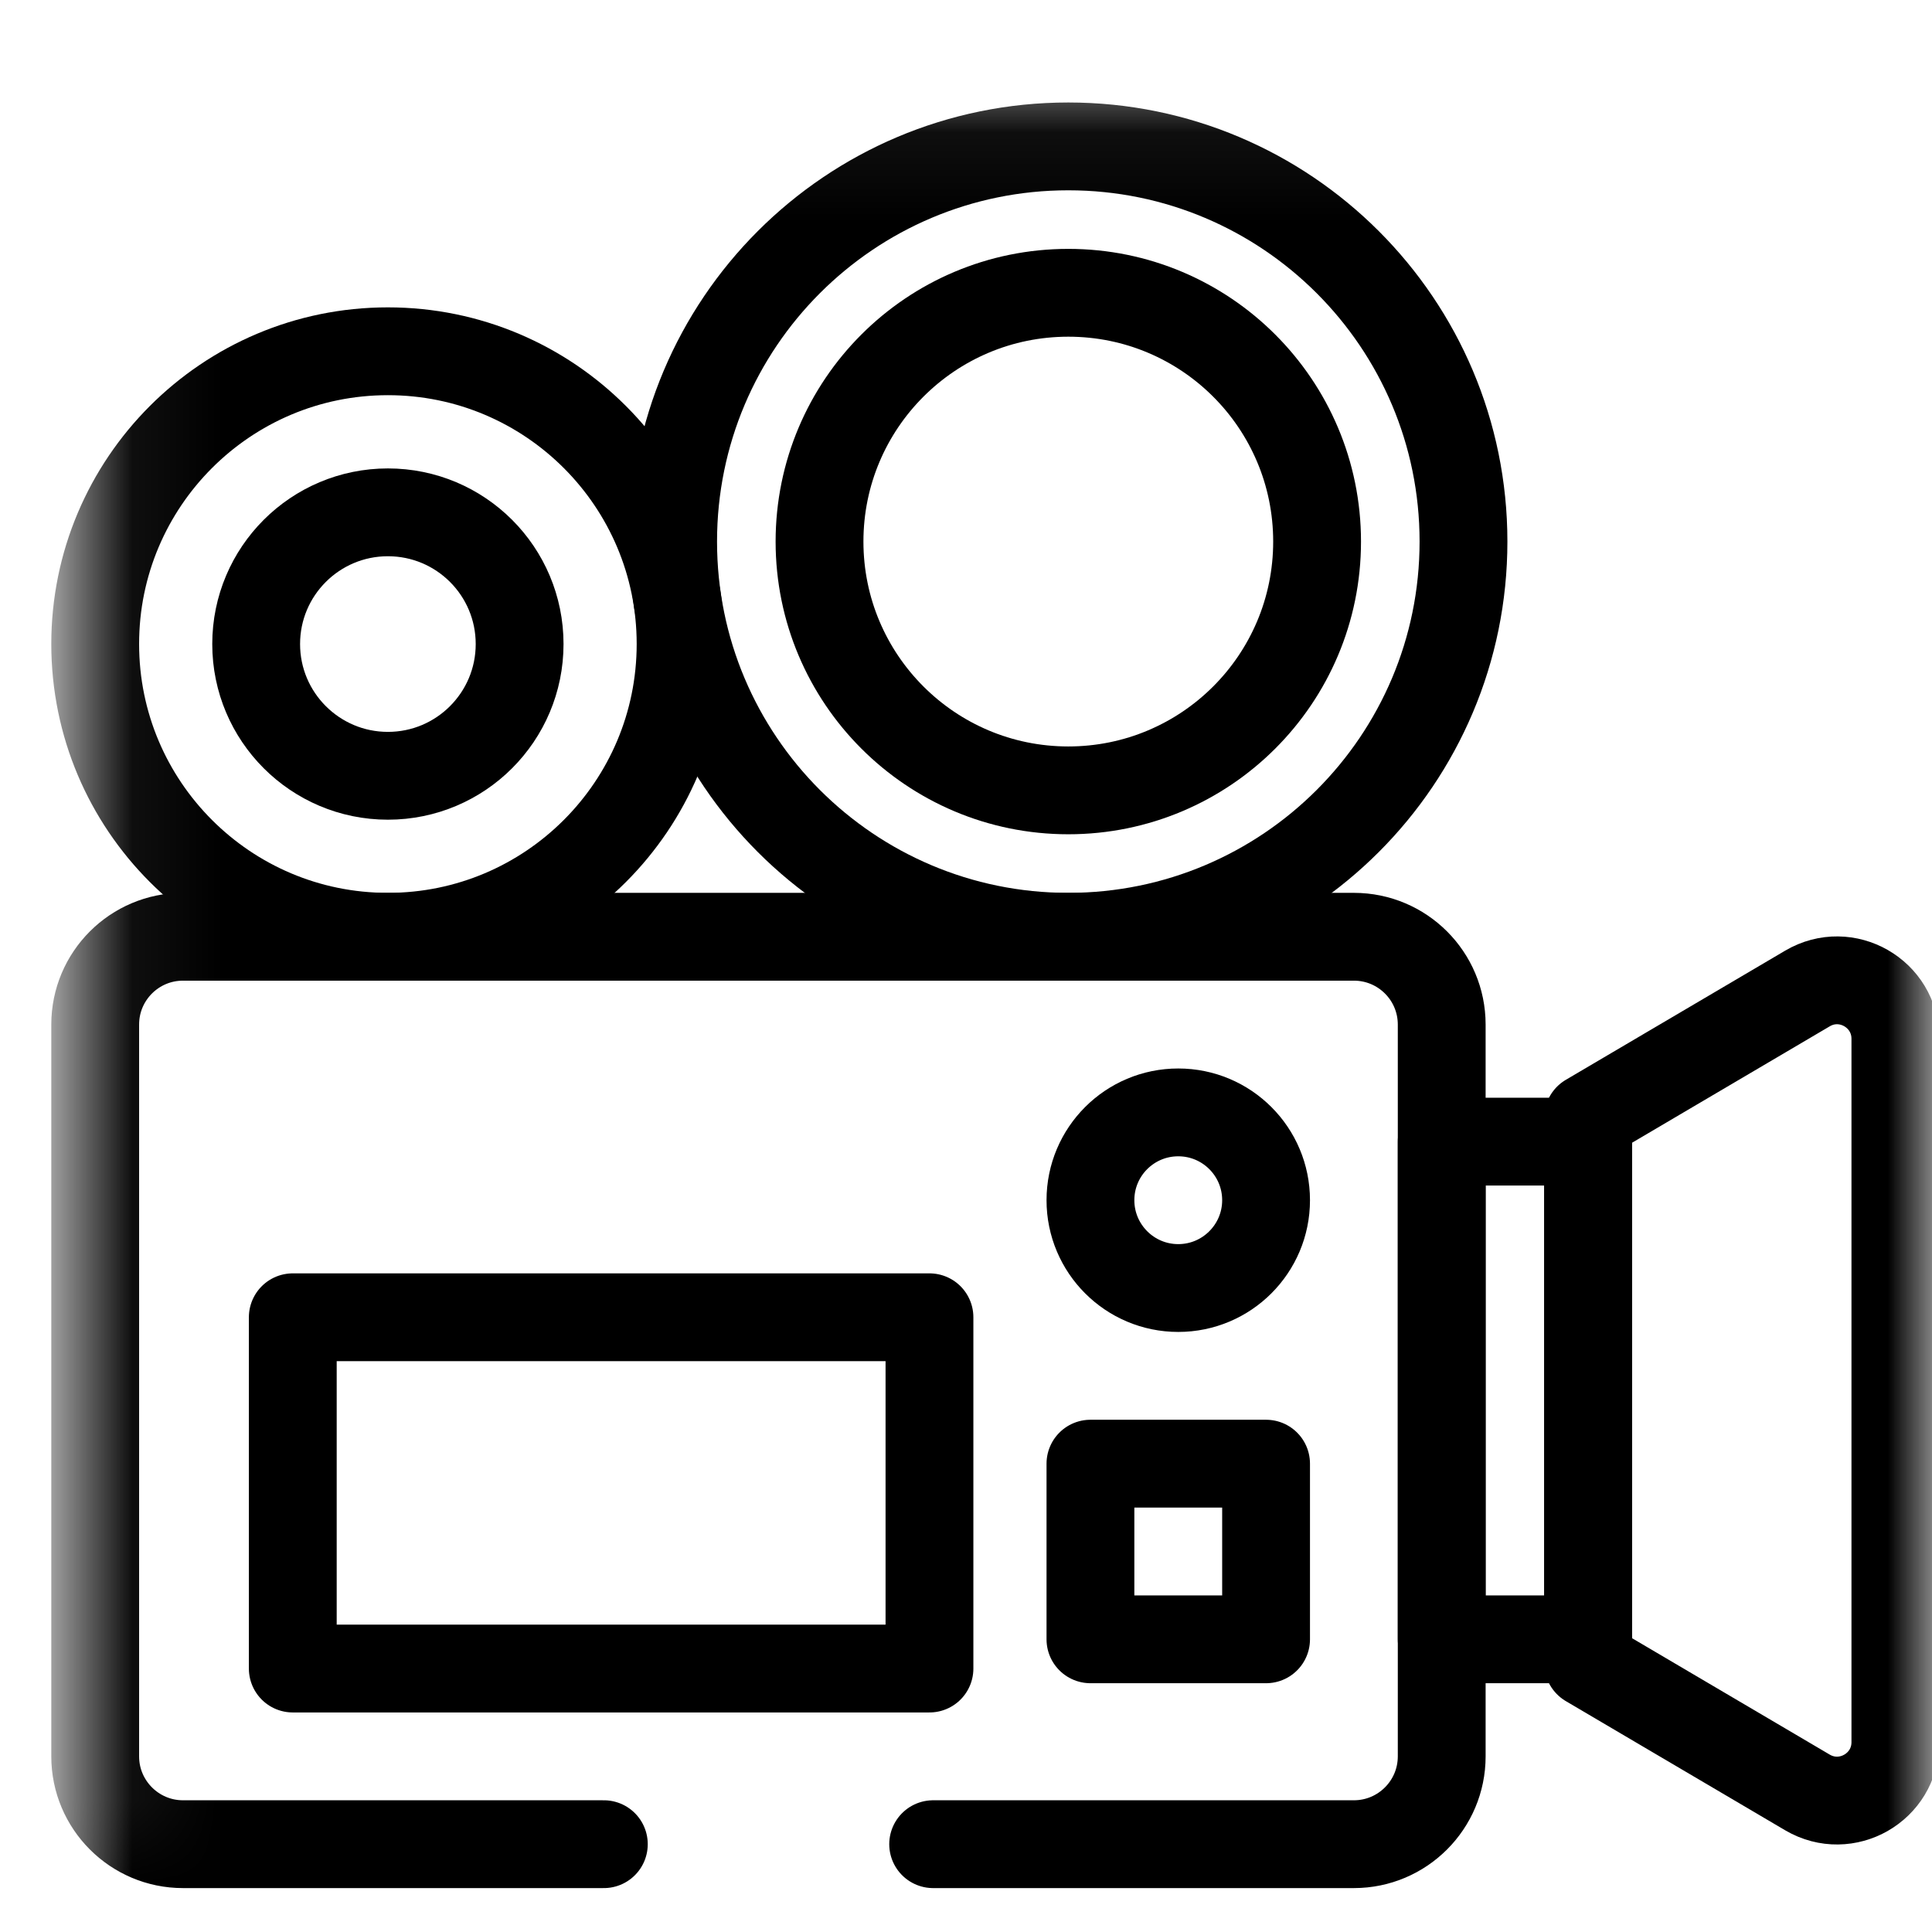
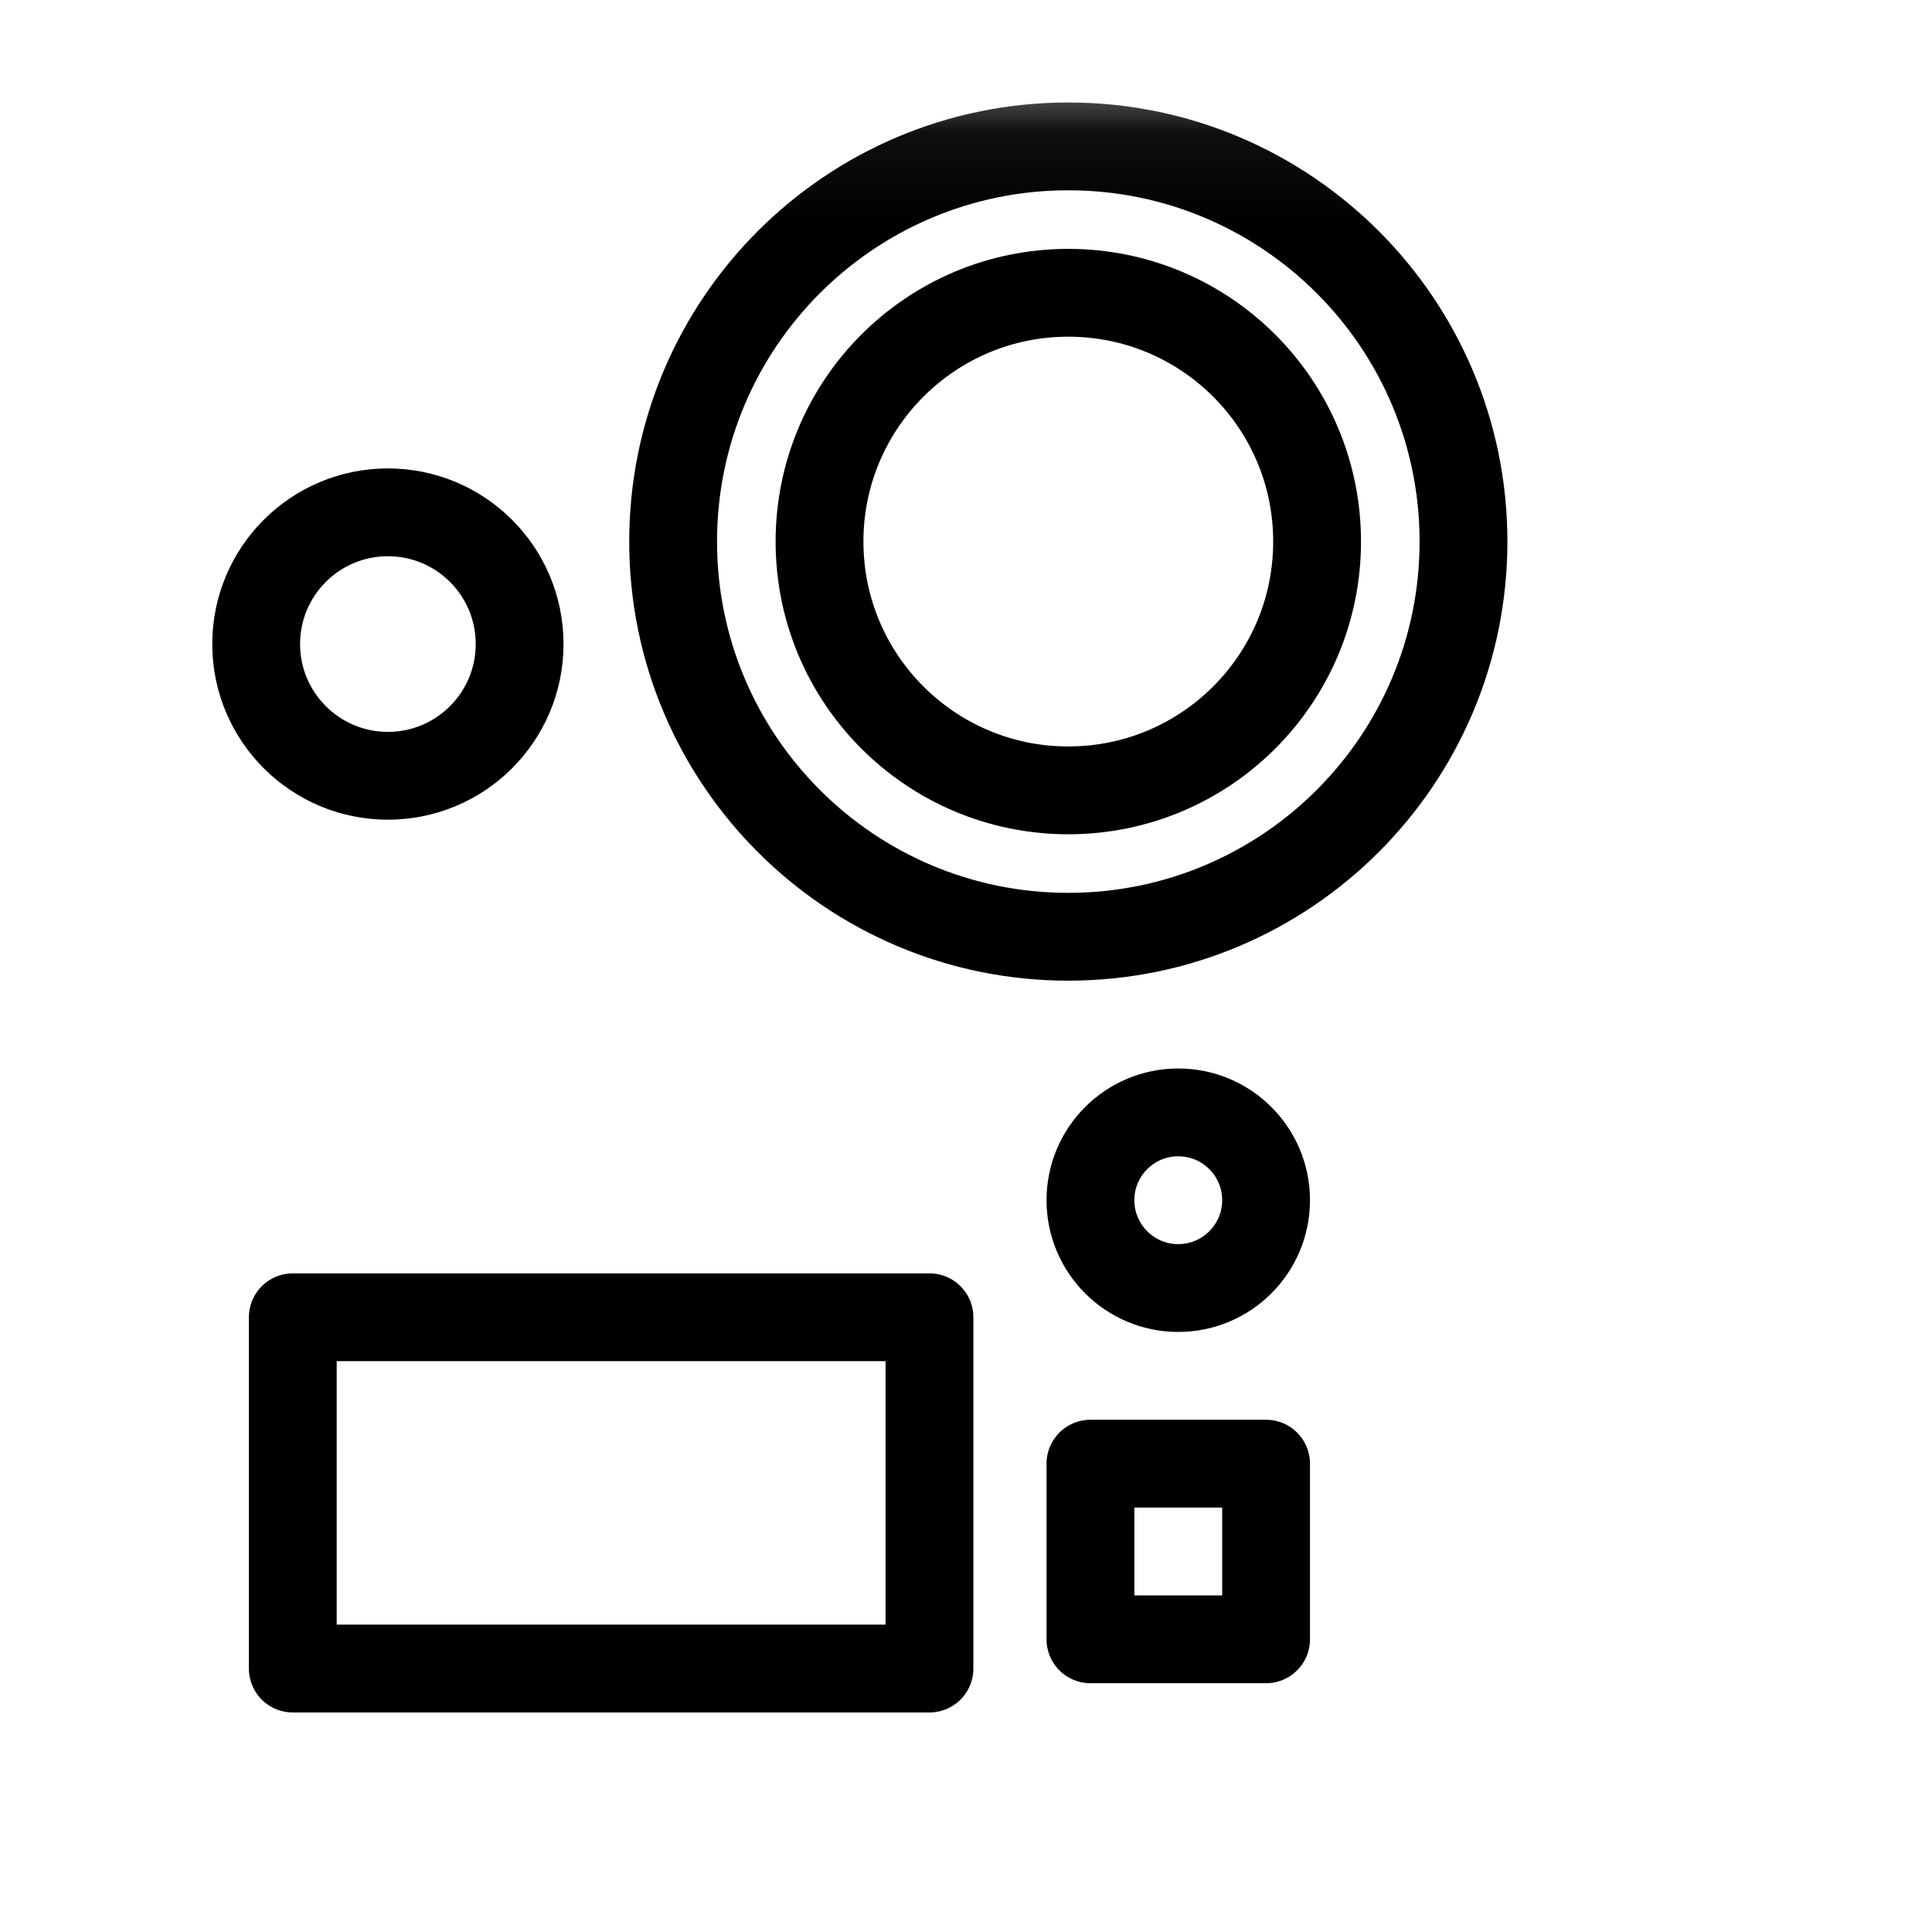
<svg xmlns="http://www.w3.org/2000/svg" width="22" height="22" viewBox="0 0 22 22" fill="none">
-   <path d="M18.084 13H16.417V18.667H18.084V13Z" stroke="black" stroke-miterlimit="10" stroke-linecap="round" stroke-linejoin="round" />
  <mask id="mask0_2541_1135" style="mask-type:luminance" maskUnits="userSpaceOnUse" x="0" y="0" width="22" height="22">
    <path d="M21.5 21.5V1.167H1.167V21.5H21.5Z" fill="white" stroke="white" />
  </mask>
  <g mask="url(#mask0_2541_1135)">
-     <path d="M18.084 12.727L20.582 11.256C21.025 10.995 21.583 11.315 21.583 11.829V19.838C21.583 20.352 21.025 20.671 20.582 20.411L18.084 18.94V12.727Z" stroke="black" stroke-miterlimit="10" stroke-linecap="round" stroke-linejoin="round" />
    <path d="M14.417 13.667C14.417 14.219 13.969 14.667 13.417 14.667C12.865 14.667 12.417 14.219 12.417 13.667C12.417 13.114 12.865 12.667 13.417 12.667C13.969 12.667 14.417 13.114 14.417 13.667Z" stroke="black" stroke-miterlimit="10" stroke-linecap="round" stroke-linejoin="round" />
    <path d="M16.665 6.167C16.665 3.682 14.65 1.667 12.165 1.667C9.679 1.667 7.665 3.682 7.665 6.167C7.665 8.652 9.679 10.667 12.165 10.667C14.65 10.667 16.665 8.652 16.665 6.167Z" stroke="black" stroke-miterlimit="10" stroke-linecap="round" stroke-linejoin="round" />
    <path d="M14.998 6.167C14.998 4.602 13.73 3.334 12.165 3.334C10.6 3.334 9.332 4.602 9.332 6.167C9.332 7.732 10.6 9 12.165 9C13.73 9 14.998 7.732 14.998 6.167Z" stroke="black" stroke-miterlimit="10" stroke-linecap="round" stroke-linejoin="round" />
-     <path d="M7.75 7.333C7.75 5.493 6.258 4 4.417 4C2.576 4 1.084 5.493 1.084 7.333C1.084 9.174 2.576 10.667 4.417 10.667C6.258 10.667 7.75 9.174 7.75 7.333Z" stroke="black" stroke-miterlimit="10" stroke-linecap="round" stroke-linejoin="round" />
    <path d="M5.917 7.334C5.917 6.505 5.246 5.834 4.417 5.834C3.589 5.834 2.917 6.505 2.917 7.334C2.917 8.162 3.589 8.834 4.417 8.834C5.246 8.834 5.917 8.162 5.917 7.334Z" stroke="black" stroke-miterlimit="10" stroke-linecap="round" stroke-linejoin="round" />
-     <path d="M6.876 21H2.084C1.532 21 1.084 20.552 1.084 20V11.667C1.084 11.114 1.532 10.667 2.084 10.667H15.417C15.969 10.667 16.417 11.114 16.417 11.667V20C16.417 20.552 15.969 21 15.417 21H10.626" stroke="black" stroke-miterlimit="10" stroke-linecap="round" stroke-linejoin="round" />
    <path d="M10.584 15H3.334V19H10.584V15Z" stroke="black" stroke-miterlimit="10" stroke-linecap="round" stroke-linejoin="round" />
    <path d="M14.417 18.667H12.417V16.667H14.417V18.667Z" stroke="black" stroke-miterlimit="10" stroke-linecap="round" stroke-linejoin="round" />
  </g>
</svg>